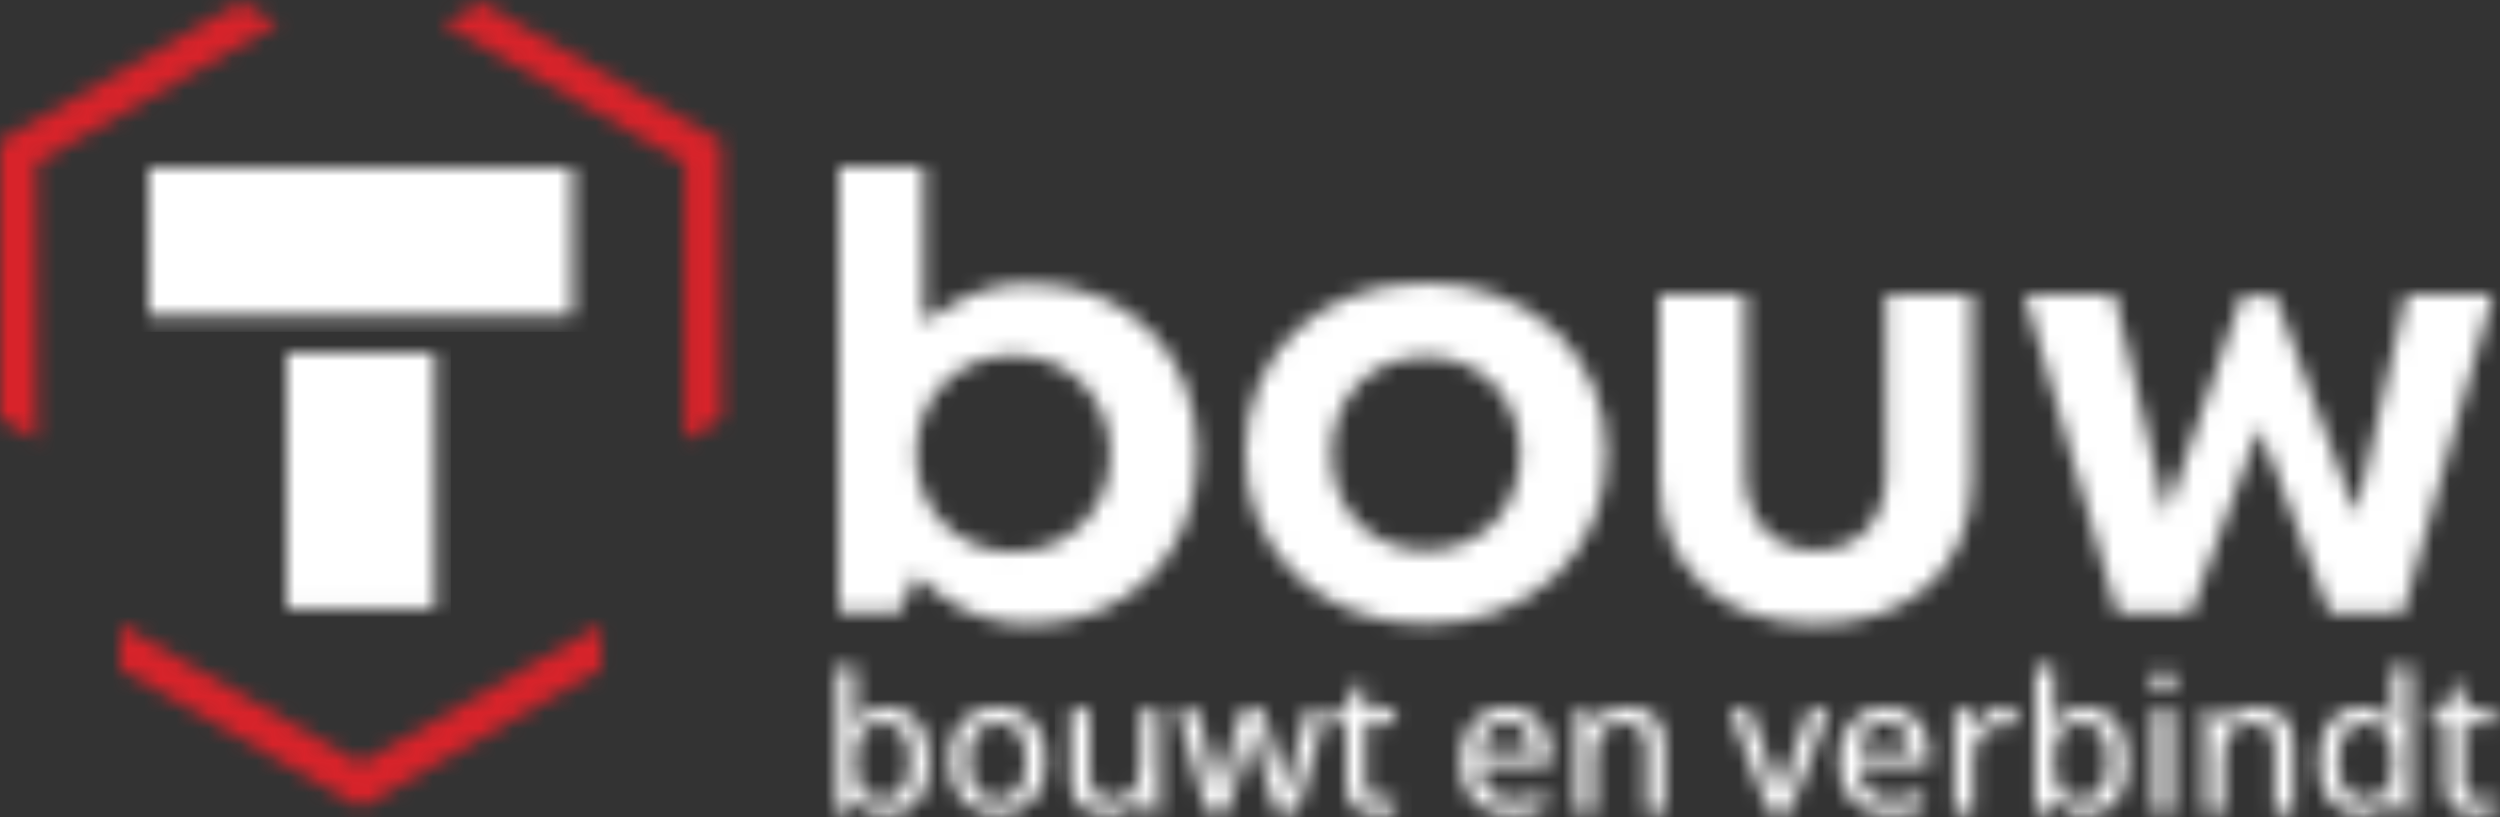
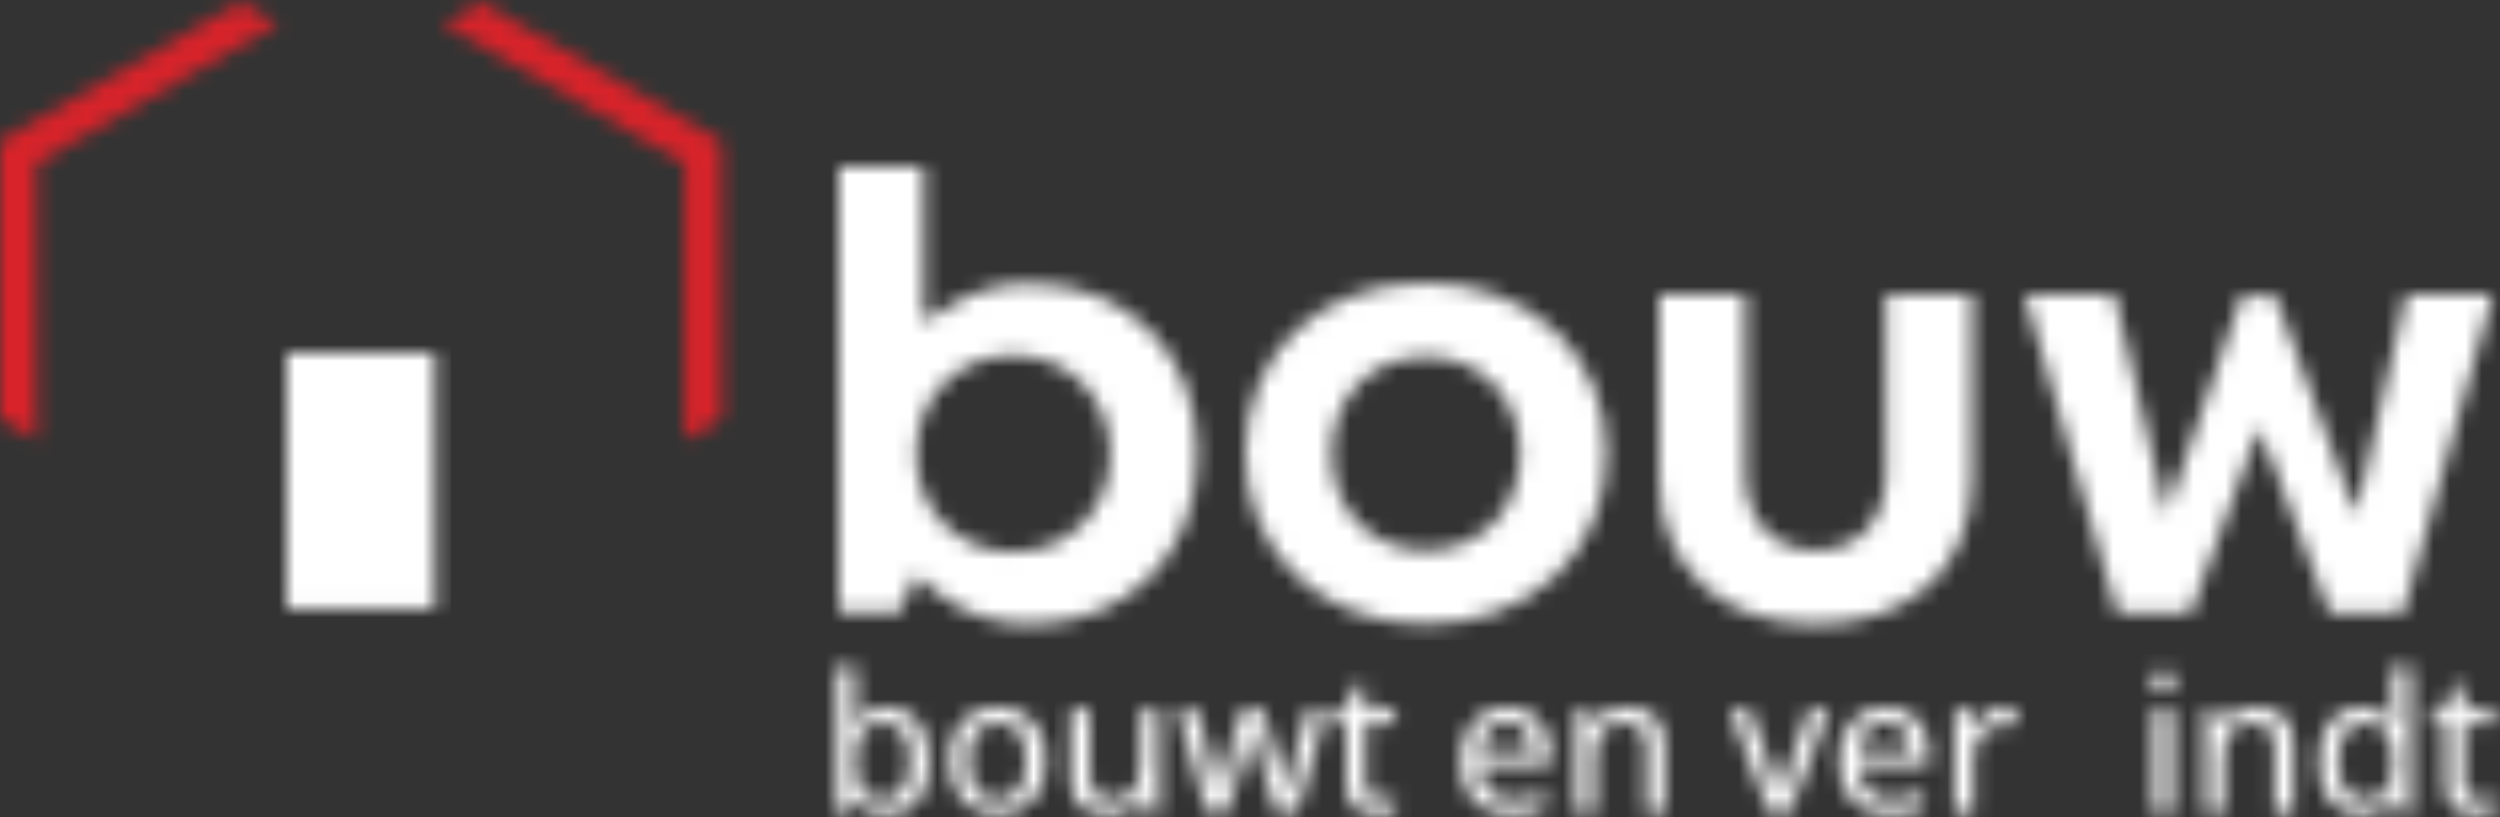
<svg xmlns="http://www.w3.org/2000/svg" xmlns:xlink="http://www.w3.org/1999/xlink" width="156px" height="51px" viewBox="0 0 156 51" version="1.1">
  <rect x="0" y="0" width="156" height="51" fill="#333333" stroke="none" />
  <title>Group</title>
  <defs>
-     <polygon id="path-1" points="-1.19949929e-24 0 26.448 0 26.448 9.242 -1.19949929e-24 9.242" />
    <polygon id="path-3" points="0 0 9.245 0 9.245 15.975 0 15.975" />
    <polygon id="path-5" points="15.012 0 17.369 1.361 2.304 10.059 2.304 27.33 8.88178419e-16 26 8.88178419e-16 8.667" />
    <polygon id="path-7" points="2.358 0 17.369 8.667 17.369 26 15.065 27.331 15.065 10.059 0 1.361" />
    <polygon id="path-9" points="30.023 0 30.023 2.764 15.011 11.431 0 2.764 0 0 15.011 8.667" />
    <path d="M5.288,0 L5.288,9.688 L6.988,8.638 C8.444,7.739 10.093,7.283 11.888,7.283 C18.061,7.283 22.372,11.654 22.372,17.912 C22.372,24.17 18.061,28.542 11.888,28.542 C9.646,28.542 7.59,27.815 5.945,26.438 L4.805,25.486 L3.783,27.819 L-1.52020044e-23,27.819 L-1.52020044e-23,0 L5.288,0 Z M10.871,11.763 C7.418,11.763 4.815,14.406 4.815,17.912 C4.815,21.405 7.418,24.038 10.871,24.038 C14.324,24.038 16.927,21.405 16.927,17.912 C16.927,14.406 14.324,11.763 10.871,11.763 Z" id="path-11" />
    <path d="M11.263,0 C17.789,0 22.526,4.477 22.526,10.646 C22.526,16.815 17.789,21.293 11.263,21.293 C4.737,21.293 0,16.815 0,10.646 C0,4.378 4.631,0 11.263,0 Z M11.263,4.602 C7.859,4.602 5.388,7.144 5.388,10.646 C5.388,14.149 7.859,16.69 11.263,16.69 C12.914,16.69 14.411,16.085 15.482,14.983 C16.55,13.885 17.138,12.344 17.138,10.647 C17.138,7.144 14.667,4.602 11.263,4.602 Z" id="path-13" />
    <path d="M5.375,0 L5.375,11.153 C5.375,14.078 7.102,15.968 9.774,15.968 C12.431,15.968 14.148,14.078 14.148,11.153 L14.148,0 L19.523,0 L19.523,11.483 C19.523,17.003 15.696,20.57 9.774,20.57 C3.836,20.57 0,17.003 0,11.483 L0,0 L5.375,0 Z" id="path-15" />
    <polygon id="path-17" points="5.587 0 8.816 13.692 13.548 0.07 15.615 0.07 20.651 13.751 23.801 0 29.198 0 23.594 19.847 19.007 19.847 14.62 8.289 10.346 19.847 5.759 19.847 3.04040088e-23 0" />
    <path d="M53.392,41.47 L53.392,43.706 C53.392,43.963 53.385,44.215 53.372,44.461 C53.358,44.707 53.345,44.896 53.334,45.029 L53.392,45.029 C53.568,44.748 53.817,44.509 54.139,44.312 C54.46,44.114 54.875,44.016 55.382,44.016 C56.167,44.016 56.795,44.296 57.267,44.856 C57.739,45.416 57.975,46.246 57.975,47.346 C57.975,48.072 57.867,48.685 57.65,49.184 C57.434,49.684 57.129,50.06 56.737,50.314 C56.345,50.567 55.884,50.694 55.353,50.694 C54.85,50.694 54.442,50.602 54.13,50.416 C53.818,50.231 53.574,50.009 53.398,49.752 L53.31,49.752 L53.088,50.577 L52.216,50.577 L52.216,41.47 L53.392,41.47 Z M55.119,44.982 C54.694,44.982 54.355,45.066 54.103,45.233 C53.852,45.401 53.671,45.655 53.562,45.994 C53.453,46.334 53.396,46.761 53.392,47.276 L53.392,47.364 C53.392,48.129 53.517,48.714 53.767,49.12 C54.017,49.526 54.469,49.729 55.125,49.729 C55.663,49.729 56.072,49.522 56.351,49.108 C56.63,48.695 56.769,48.103 56.769,47.335 C56.769,46.554 56.631,45.967 56.354,45.573 C56.077,45.179 55.665,44.982 55.119,44.982 Z" id="path-19" />
    <path d="M62.266,44.01 C62.859,44.01 63.38,44.141 63.828,44.402 C64.277,44.664 64.626,45.042 64.876,45.538 C65.126,46.033 65.251,46.634 65.251,47.34 C65.251,47.871 65.181,48.344 65.043,48.76 C64.904,49.175 64.703,49.527 64.44,49.813 C64.177,50.1 63.859,50.319 63.489,50.469 C63.118,50.619 62.699,50.694 62.23,50.694 C61.793,50.694 61.392,50.619 61.028,50.469 C60.663,50.319 60.348,50.1 60.082,49.813 C59.817,49.527 59.612,49.175 59.468,48.76 C59.323,48.344 59.251,47.871 59.251,47.34 C59.251,46.634 59.372,46.032 59.614,45.535 C59.856,45.037 60.202,44.659 60.653,44.399 C61.104,44.14 61.641,44.01 62.266,44.01 Z M62.242,44.988 C61.626,44.988 61.174,45.193 60.887,45.605 C60.6,46.017 60.457,46.595 60.457,47.34 C60.457,47.836 60.52,48.262 60.647,48.619 C60.774,48.976 60.969,49.251 61.232,49.442 C61.496,49.633 61.836,49.729 62.254,49.729 C62.664,49.729 63.001,49.633 63.266,49.442 C63.532,49.251 63.727,48.976 63.852,48.619 C63.977,48.262 64.039,47.836 64.039,47.34 C64.039,46.849 63.977,46.427 63.852,46.076 C63.727,45.725 63.533,45.456 63.269,45.269 C63.006,45.081 62.664,44.988 62.242,44.988 Z" id="path-21" />
-     <path d="M68.002,44.127 L68.002,48.183 C68.002,48.702 68.114,49.091 68.338,49.348 C68.562,49.606 68.905,49.734 69.365,49.734 C69.814,49.734 70.17,49.646 70.433,49.468 C70.697,49.291 70.886,49.031 71.001,48.69 C71.116,48.348 71.174,47.93 71.174,47.434 L71.174,44.127 L72.356,44.127 L72.356,50.577 L71.414,50.577 L71.25,49.693 L71.186,49.693 C71.053,49.916 70.881,50.101 70.671,50.249 C70.46,50.398 70.224,50.509 69.962,50.583 C69.701,50.657 69.424,50.694 69.131,50.694 C68.636,50.694 68.215,50.612 67.87,50.448 C67.524,50.285 67.263,50.03 67.086,49.685 C66.908,49.339 66.819,48.894 66.819,48.347 L66.819,44.127 L68.002,44.127 Z" id="path-23" />
+     <path d="M68.002,44.127 L68.002,48.183 C68.002,48.702 68.114,49.091 68.338,49.348 C68.562,49.606 68.905,49.734 69.365,49.734 C69.814,49.734 70.17,49.646 70.433,49.468 C70.697,49.291 70.886,49.031 71.001,48.69 C71.116,48.348 71.174,47.93 71.174,47.434 L71.174,44.127 L72.356,44.127 L72.356,50.577 L71.414,50.577 L71.25,49.693 L71.186,49.693 C71.053,49.916 70.881,50.101 70.671,50.249 C70.46,50.398 70.224,50.509 69.962,50.583 C69.701,50.657 69.424,50.694 69.131,50.694 C68.636,50.694 68.215,50.612 67.87,50.448 C67.524,50.285 67.263,50.03 67.086,49.685 C66.908,49.339 66.819,48.894 66.819,48.347 L66.819,44.127 Z" id="path-23" />
    <path d="M74.697,44.121 L75.581,47.499 C75.64,47.725 75.696,47.959 75.751,48.201 C75.806,48.443 75.852,48.671 75.891,48.886 C75.93,49.1 75.96,49.284 75.979,49.436 L76.026,49.436 C76.046,49.334 76.07,49.209 76.099,49.058 C76.128,48.908 76.161,48.75 76.196,48.584 C76.231,48.418 76.269,48.257 76.31,48.101 C76.351,47.945 76.389,47.809 76.424,47.692 L77.513,44.121 L78.789,44.121 L79.836,47.686 C79.887,47.857 79.94,48.05 79.994,48.262 C80.049,48.475 80.098,48.685 80.141,48.892 C80.184,49.098 80.213,49.276 80.229,49.424 L80.275,49.424 C80.291,49.291 80.32,49.12 80.363,48.909 C80.406,48.698 80.455,48.469 80.509,48.221 C80.564,47.974 80.623,47.733 80.685,47.499 L81.581,44.121 L82.763,44.121 L80.96,50.566 L79.626,50.566 L78.642,47.194 C78.599,47.042 78.554,46.874 78.505,46.691 C78.456,46.507 78.408,46.324 78.361,46.141 C78.315,45.957 78.273,45.786 78.236,45.628 C78.198,45.47 78.17,45.343 78.151,45.245 L78.104,45.245 C78.084,45.343 78.057,45.47 78.022,45.628 C77.987,45.786 77.947,45.958 77.902,46.144 C77.857,46.329 77.81,46.515 77.761,46.702 C77.713,46.89 77.665,47.06 77.618,47.212 L76.588,50.566 L75.289,50.566 L73.498,44.121 L74.697,44.121 Z" id="path-25" />
    <path d="M85.186,42.664 L85.186,44.127 L87.053,44.127 L87.053,45.034 L85.186,45.034 L85.186,48.657 C85.186,49.02 85.273,49.291 85.446,49.471 C85.62,49.65 85.853,49.74 86.146,49.74 C86.314,49.74 86.483,49.726 86.655,49.696 C86.827,49.667 86.975,49.629 87.1,49.582 L87.1,50.484 C86.967,50.542 86.791,50.592 86.57,50.633 C86.35,50.674 86.124,50.694 85.894,50.694 C85.543,50.694 85.225,50.634 84.94,50.513 C84.655,50.392 84.428,50.185 84.258,49.892 C84.089,49.6 84.004,49.194 84.004,48.675 L84.004,45.034 L83.108,45.034 L83.108,44.49 L84.045,44.057 L84.46,42.664 L85.186,42.664 Z" id="path-27" />
    <path d="M94.048,44.01 C94.609,44.01 95.091,44.13 95.493,44.37 C95.895,44.61 96.203,44.949 96.418,45.386 C96.633,45.823 96.74,46.338 96.74,46.931 L96.74,47.598 L92.362,47.598 C92.374,48.289 92.551,48.818 92.895,49.187 C93.238,49.556 93.72,49.74 94.34,49.74 C94.75,49.74 95.115,49.701 95.435,49.623 C95.755,49.545 96.086,49.43 96.43,49.278 L96.43,50.267 C96.106,50.415 95.781,50.524 95.455,50.592 C95.129,50.66 94.74,50.694 94.288,50.694 C93.663,50.694 93.116,50.569 92.646,50.32 C92.176,50.07 91.81,49.7 91.548,49.211 C91.287,48.721 91.156,48.117 91.156,47.399 C91.156,46.689 91.275,46.081 91.513,45.576 C91.751,45.07 92.087,44.683 92.52,44.414 C92.953,44.145 93.462,44.01 94.048,44.01 Z M94.042,44.923 C93.566,44.923 93.183,45.078 92.895,45.388 C92.606,45.699 92.436,46.143 92.385,46.72 L95.558,46.72 C95.554,46.365 95.497,46.053 95.388,45.784 C95.279,45.514 95.114,45.304 94.893,45.151 C94.673,44.999 94.389,44.923 94.042,44.923 Z" id="path-29" />
    <path d="M101.545,44.01 C102.291,44.01 102.863,44.197 103.263,44.572 C103.663,44.947 103.863,45.547 103.863,46.375 L103.863,50.577 L102.698,50.577 L102.698,46.533 C102.698,46.018 102.585,45.63 102.359,45.371 C102.133,45.111 101.785,44.982 101.317,44.982 C100.65,44.982 100.183,45.179 99.915,45.573 C99.648,45.967 99.514,46.539 99.514,47.288 L99.514,50.577 L98.338,50.577 L98.338,44.127 L99.269,44.127 L99.438,45.034 L99.503,45.034 C99.639,44.808 99.813,44.619 100.023,44.467 C100.234,44.314 100.469,44.2 100.729,44.124 C100.988,44.048 101.26,44.01 101.545,44.01 Z" id="path-31" />
    <path d="M109.183,44.127 L110.559,47.973 C110.649,48.226 110.737,48.503 110.825,48.804 C110.913,49.104 110.973,49.352 111.004,49.547 L111.045,49.547 C111.084,49.348 111.15,49.098 111.244,48.798 C111.338,48.497 111.427,48.222 111.513,47.973 L112.883,44.127 L114.135,44.127 L111.677,50.577 L110.389,50.577 L107.937,44.127 L109.183,44.127 Z" id="path-33" />
    <path d="M117.665,44.01 C118.227,44.01 118.708,44.13 119.11,44.37 C119.512,44.61 119.82,44.949 120.035,45.386 C120.25,45.823 120.357,46.338 120.357,46.931 L120.357,47.598 L115.979,47.598 C115.991,48.289 116.168,48.818 116.512,49.187 C116.855,49.556 117.337,49.74 117.957,49.74 C118.367,49.74 118.732,49.701 119.052,49.623 C119.372,49.545 119.703,49.43 120.047,49.278 L120.047,50.267 C119.723,50.415 119.398,50.524 119.072,50.592 C118.746,50.66 118.357,50.694 117.905,50.694 C117.28,50.694 116.733,50.569 116.263,50.32 C115.793,50.07 115.427,49.7 115.165,49.211 C114.904,48.721 114.773,48.117 114.773,47.399 C114.773,46.689 114.892,46.081 115.13,45.576 C115.368,45.07 115.704,44.683 116.137,44.414 C116.57,44.145 117.079,44.01 117.665,44.01 Z M117.659,44.923 C117.183,44.923 116.8,45.078 116.512,45.388 C116.223,45.699 116.053,46.143 116.002,46.72 L119.175,46.72 C119.171,46.365 119.114,46.053 119.005,45.784 C118.896,45.514 118.731,45.304 118.51,45.151 C118.29,44.999 118.006,44.923 117.659,44.923 Z" id="path-35" />
    <path d="M125.057,44.01 C125.174,44.01 125.301,44.017 125.438,44.031 C125.574,44.044 125.691,44.061 125.789,44.08 L125.666,45.175 C125.572,45.151 125.464,45.132 125.341,45.116 C125.218,45.101 125.104,45.093 124.999,45.093 C124.749,45.093 124.511,45.14 124.284,45.233 C124.058,45.327 123.859,45.463 123.687,45.64 C123.516,45.818 123.381,46.034 123.284,46.29 C123.186,46.545 123.137,46.837 123.137,47.165 L123.137,50.577 L121.955,50.577 L121.955,44.127 L122.903,44.127 L123.044,45.292 L123.096,45.292 C123.229,45.058 123.39,44.843 123.579,44.648 C123.768,44.453 123.987,44.298 124.235,44.183 C124.482,44.068 124.757,44.01 125.057,44.01 Z" id="path-37" />
    <path d="M128.165,41.47 L128.165,43.706 C128.165,43.963 128.158,44.215 128.144,44.461 C128.131,44.707 128.118,44.896 128.107,45.029 L128.165,45.029 C128.341,44.748 128.589,44.509 128.911,44.312 C129.233,44.114 129.648,44.016 130.155,44.016 C130.939,44.016 131.568,44.296 132.04,44.856 C132.512,45.416 132.748,46.246 132.748,47.346 C132.748,48.072 132.64,48.685 132.423,49.184 C132.207,49.684 131.902,50.06 131.51,50.314 C131.118,50.567 130.656,50.694 130.126,50.694 C129.622,50.694 129.215,50.602 128.903,50.416 C128.59,50.231 128.346,50.009 128.171,49.752 L128.083,49.752 L127.861,50.577 L126.989,50.577 L126.989,41.47 L128.165,41.47 Z M129.892,44.982 C129.466,44.982 129.128,45.066 128.876,45.233 C128.624,45.401 128.444,45.655 128.335,45.994 C128.226,46.334 128.169,46.761 128.165,47.276 L128.165,47.364 C128.165,48.129 128.29,48.714 128.54,49.12 C128.789,49.526 129.242,49.729 129.898,49.729 C130.436,49.729 130.845,49.522 131.124,49.108 C131.403,48.695 131.542,48.103 131.542,47.335 C131.542,46.554 131.404,45.967 131.127,45.573 C130.85,45.179 130.438,44.982 129.892,44.982 Z" id="path-39" />
    <path d="M135.563,44.127 L135.563,50.577 L134.387,50.577 L134.387,44.127 L135.563,44.127 Z M134.984,41.687 C135.171,41.687 135.332,41.741 135.467,41.85 C135.601,41.96 135.669,42.137 135.669,42.383 C135.669,42.629 135.601,42.807 135.467,42.919 C135.332,43.03 135.171,43.085 134.984,43.085 C134.793,43.085 134.632,43.03 134.501,42.919 C134.37,42.807 134.305,42.629 134.305,42.383 C134.305,42.137 134.37,41.96 134.501,41.85 C134.632,41.741 134.793,41.687 134.984,41.687 Z" id="path-41" />
    <path d="M140.778,44.01 C141.524,44.01 142.096,44.197 142.496,44.572 C142.896,44.947 143.096,45.547 143.096,46.375 L143.096,50.577 L141.931,50.577 L141.931,46.533 C141.931,46.018 141.818,45.63 141.592,45.371 C141.366,45.111 141.018,44.982 140.55,44.982 C139.883,44.982 139.416,45.179 139.148,45.573 C138.881,45.967 138.747,46.539 138.747,47.288 L138.747,50.577 L137.571,50.577 L137.571,44.127 L138.501,44.127 L138.671,45.034 L138.736,45.034 C138.872,44.808 139.046,44.619 139.256,44.467 C139.467,44.314 139.702,44.2 139.962,44.124 C140.221,44.048 140.494,44.01 140.778,44.01 Z" id="path-43" />
    <path d="M150.447,41.47 L150.447,50.577 L149.517,50.577 L149.324,49.682 L149.271,49.682 C149.154,49.869 149.005,50.04 148.823,50.194 C148.642,50.348 148.425,50.47 148.174,50.56 C147.922,50.649 147.626,50.694 147.287,50.694 C146.499,50.694 145.869,50.415 145.399,49.857 C144.929,49.299 144.694,48.472 144.694,47.376 C144.694,46.267 144.933,45.429 145.411,44.862 C145.889,44.294 146.524,44.01 147.316,44.01 C147.648,44.01 147.939,44.055 148.188,44.145 C148.438,44.234 148.654,44.353 148.835,44.502 C149.017,44.65 149.168,44.818 149.289,45.005 L149.359,45.005 C149.339,44.884 149.32,44.714 149.3,44.496 C149.281,44.277 149.271,44.086 149.271,43.922 L149.271,41.47 L150.447,41.47 Z M147.55,44.982 C147.004,44.982 146.592,45.195 146.315,45.623 C146.038,46.05 145.9,46.642 145.9,47.399 C145.9,48.148 146.038,48.725 146.315,49.129 C146.592,49.532 147.008,49.734 147.562,49.734 C148.198,49.734 148.648,49.551 148.911,49.184 C149.174,48.817 149.308,48.273 149.312,47.551 L149.312,47.37 C149.312,46.601 149.186,46.011 148.935,45.599 C148.683,45.188 148.221,44.982 147.55,44.982 Z" id="path-45" />
    <path d="M153.743,42.664 L153.743,44.127 L155.61,44.127 L155.61,45.034 L153.743,45.034 L153.743,48.657 C153.743,49.02 153.83,49.291 154.003,49.471 C154.177,49.65 154.41,49.74 154.703,49.74 C154.87,49.74 155.04,49.726 155.212,49.696 C155.384,49.667 155.532,49.629 155.657,49.582 L155.657,50.484 C155.524,50.542 155.347,50.592 155.127,50.633 C154.907,50.674 154.681,50.694 154.451,50.694 C154.1,50.694 153.782,50.634 153.497,50.513 C153.212,50.392 152.985,50.185 152.815,49.892 C152.645,49.6 152.56,49.194 152.56,48.675 L152.56,45.034 L151.665,45.034 L151.665,44.49 L152.601,44.057 L153.017,42.664 L153.743,42.664 Z" id="path-47" />
  </defs>
  <g id="Page-1" stroke="none" stroke-width="1" fill="none" fill-rule="evenodd">
    <g id="Group" transform="translate(-0.001, 0.134)">
      <g id="Fill-1-Clipped" transform="translate(9.29, 10.335)">
        <mask id="mask-2" fill="white">
          <use xlink:href="#path-1" />
        </mask>
        <g id="path-1" />
        <polygon id="Fill-1" fill="#FFFFFF" fill-rule="nonzero" mask="url(#mask-2)" points="-1 -1 27.448 -1 27.448 10.242 -1 10.242" />
      </g>
      <g id="Fill-4-Clipped" transform="translate(17.895, 21.881)">
        <mask id="mask-4" fill="white">
          <use xlink:href="#path-3" />
        </mask>
        <g id="path-3" />
        <polygon id="Fill-4" fill="#FFFFFF" fill-rule="nonzero" mask="url(#mask-4)" points="-1 -1 10.245 -1 10.245 16.975 -1 16.975" />
      </g>
      <g id="Fill-7-Clipped" transform="translate(0, 0)">
        <mask id="mask-6" fill="white">
          <use xlink:href="#path-5" />
        </mask>
        <g id="path-5" />
        <polygon id="Fill-7" fill="#D8232A" fill-rule="nonzero" mask="url(#mask-6)" points="-1 -1 18.369 -1 18.369 28.33 -1 28.33" />
      </g>
      <g id="Fill-10-Clipped" transform="translate(27.665, -0)">
        <mask id="mask-8" fill="white">
          <use xlink:href="#path-7" />
        </mask>
        <g id="path-7" />
        <polygon id="Fill-10" fill="#D8232A" fill-rule="nonzero" mask="url(#mask-8)" points="-1 -1 18.369 -1 18.369 28.331 -1 28.331" />
      </g>
      <g id="Fill-13-Clipped" transform="translate(7.506, 38.836)">
        <mask id="mask-10" fill="white">
          <use xlink:href="#path-9" />
        </mask>
        <g id="path-9" />
-         <polygon id="Fill-13" fill="#D8232A" fill-rule="nonzero" mask="url(#mask-10)" points="-1 -1 31.023 -1 31.023 12.431 -1 12.431" />
      </g>
      <g id="Fill-16-Clipped" transform="translate(52.357, 10.273)">
        <mask id="mask-12" fill="white">
          <use xlink:href="#path-11" />
        </mask>
        <g id="path-11" />
        <polygon id="Fill-16" fill="#FFFFFF" fill-rule="nonzero" mask="url(#mask-12)" points="-1 -1 23.372 -1 23.372 29.542 -1 29.542" />
      </g>
      <g id="Fill-19-Clipped" transform="translate(77.715, 17.523)">
        <mask id="mask-14" fill="white">
          <use xlink:href="#path-13" />
        </mask>
        <g id="path-13" />
        <polygon id="Fill-19" fill="#FFFFFF" fill-rule="nonzero" mask="url(#mask-14)" points="-1 -1 23.526 -1 23.526 22.293 -1 22.293" />
      </g>
      <g id="Fill-22-Clipped" transform="translate(103.536, 18.245)">
        <mask id="mask-16" fill="white">
          <use xlink:href="#path-15" />
        </mask>
        <g id="path-15" />
        <polygon id="Fill-22" fill="#FFFFFF" fill-rule="nonzero" mask="url(#mask-16)" points="-1 -1 20.523 -1 20.523 21.57 -1 21.57" />
      </g>
      <g id="Fill-25-Clipped" transform="translate(126.354, 18.245)">
        <mask id="mask-18" fill="white">
          <use xlink:href="#path-17" />
        </mask>
        <g id="path-17" />
        <polygon id="Fill-25" fill="#FFFFFF" fill-rule="nonzero" mask="url(#mask-18)" points="-1 -1 30.198 -1 30.198 20.847 -1 20.847" />
      </g>
      <mask id="mask-20" fill="white">
        <use xlink:href="#path-19" />
      </mask>
      <g id="path-19" />
      <polygon id="Fill-28" fill="#FFFFFF" fill-rule="nonzero" mask="url(#mask-20)" points="51.216 40.47 58.975 40.47 58.975 51.694 51.216 51.694" />
      <mask id="mask-22" fill="white">
        <use xlink:href="#path-21" />
      </mask>
      <g id="path-21" />
      <polygon id="Fill-31" fill="#FFFFFF" fill-rule="nonzero" mask="url(#mask-22)" points="58.251 43.01 66.251 43.01 66.251 51.694 58.251 51.694" />
      <mask id="mask-24" fill="white">
        <use xlink:href="#path-23" />
      </mask>
      <g id="path-23" />
      <polygon id="Fill-34" fill="#FFFFFF" fill-rule="nonzero" mask="url(#mask-24)" points="65.819 43.127 73.356 43.127 73.356 51.694 65.819 51.694" />
      <mask id="mask-26" fill="white">
        <use xlink:href="#path-25" />
      </mask>
      <g id="path-25" />
      <polygon id="Fill-37" fill="#FFFFFF" fill-rule="nonzero" mask="url(#mask-26)" points="72.498 43.121 83.763 43.121 83.763 51.566 72.498 51.566" />
      <mask id="mask-28" fill="white">
        <use xlink:href="#path-27" />
      </mask>
      <g id="path-27" />
      <polygon id="Fill-40" fill="#FFFFFF" fill-rule="nonzero" mask="url(#mask-28)" points="82.108 41.664 88.1 41.664 88.1 51.694 82.108 51.694" />
      <mask id="mask-30" fill="white">
        <use xlink:href="#path-29" />
      </mask>
      <g id="path-29" />
      <polygon id="Fill-43" fill="#FFFFFF" fill-rule="nonzero" mask="url(#mask-30)" points="90.156 43.01 97.74 43.01 97.74 51.694 90.156 51.694" />
      <mask id="mask-32" fill="white">
        <use xlink:href="#path-31" />
      </mask>
      <g id="path-31" />
      <polygon id="Fill-46" fill="#FFFFFF" fill-rule="nonzero" mask="url(#mask-32)" points="97.338 43.01 104.863 43.01 104.863 51.577 97.338 51.577" />
      <mask id="mask-34" fill="white">
        <use xlink:href="#path-33" />
      </mask>
      <g id="path-33" />
      <polygon id="Fill-49" fill="#FFFFFF" fill-rule="nonzero" mask="url(#mask-34)" points="106.937 43.127 115.135 43.127 115.135 51.577 106.937 51.577" />
      <mask id="mask-36" fill="white">
        <use xlink:href="#path-35" />
      </mask>
      <g id="path-35" />
      <polygon id="Fill-52" fill="#FFFFFF" fill-rule="nonzero" mask="url(#mask-36)" points="113.773 43.01 121.357 43.01 121.357 51.694 113.773 51.694" />
      <mask id="mask-38" fill="white">
        <use xlink:href="#path-37" />
      </mask>
      <g id="path-37" />
      <polygon id="Fill-55" fill="#FFFFFF" fill-rule="nonzero" mask="url(#mask-38)" points="120.955 43.01 126.789 43.01 126.789 51.577 120.955 51.577" />
      <mask id="mask-40" fill="white">
        <use xlink:href="#path-39" />
      </mask>
      <g id="path-39" />
-       <polygon id="Fill-58" fill="#FFFFFF" fill-rule="nonzero" mask="url(#mask-40)" points="125.989 40.47 133.748 40.47 133.748 51.694 125.989 51.694" />
      <mask id="mask-42" fill="white">
        <use xlink:href="#path-41" />
      </mask>
      <g id="path-41" />
      <polygon id="Fill-61" fill="#FFFFFF" fill-rule="nonzero" mask="url(#mask-42)" points="133.305 40.687 136.669 40.687 136.669 51.577 133.305 51.577" />
      <mask id="mask-44" fill="white">
        <use xlink:href="#path-43" />
      </mask>
      <g id="path-43" />
      <polygon id="Fill-64" fill="#FFFFFF" fill-rule="nonzero" mask="url(#mask-44)" points="136.571 43.01 144.096 43.01 144.096 51.577 136.571 51.577" />
      <mask id="mask-46" fill="white">
        <use xlink:href="#path-45" />
      </mask>
      <g id="path-45" />
      <polygon id="Fill-67" fill="#FFFFFF" fill-rule="nonzero" mask="url(#mask-46)" points="143.694 40.47 151.447 40.47 151.447 51.694 143.694 51.694" />
      <mask id="mask-48" fill="white">
        <use xlink:href="#path-47" />
      </mask>
      <g id="path-47" />
      <polygon id="Fill-70" fill="#FFFFFF" fill-rule="nonzero" mask="url(#mask-48)" points="150.665 41.664 156.657 41.664 156.657 51.694 150.665 51.694" />
    </g>
  </g>
</svg>